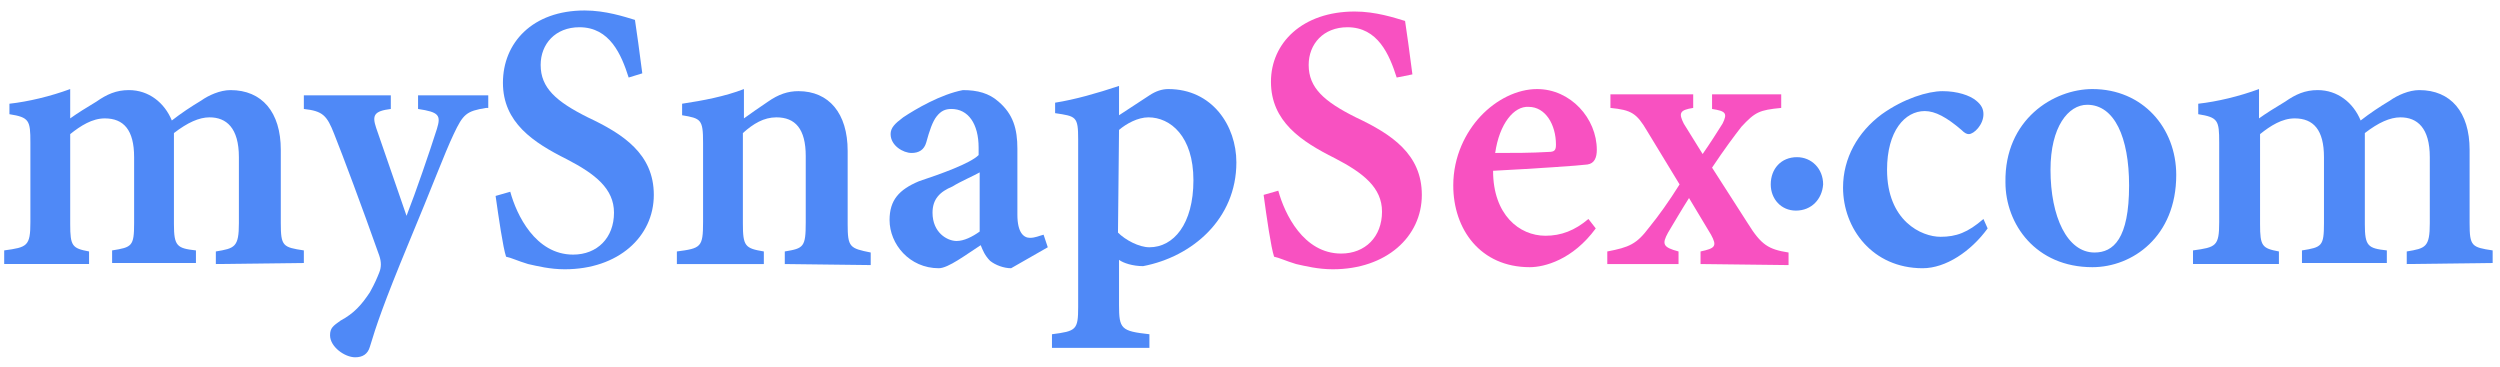
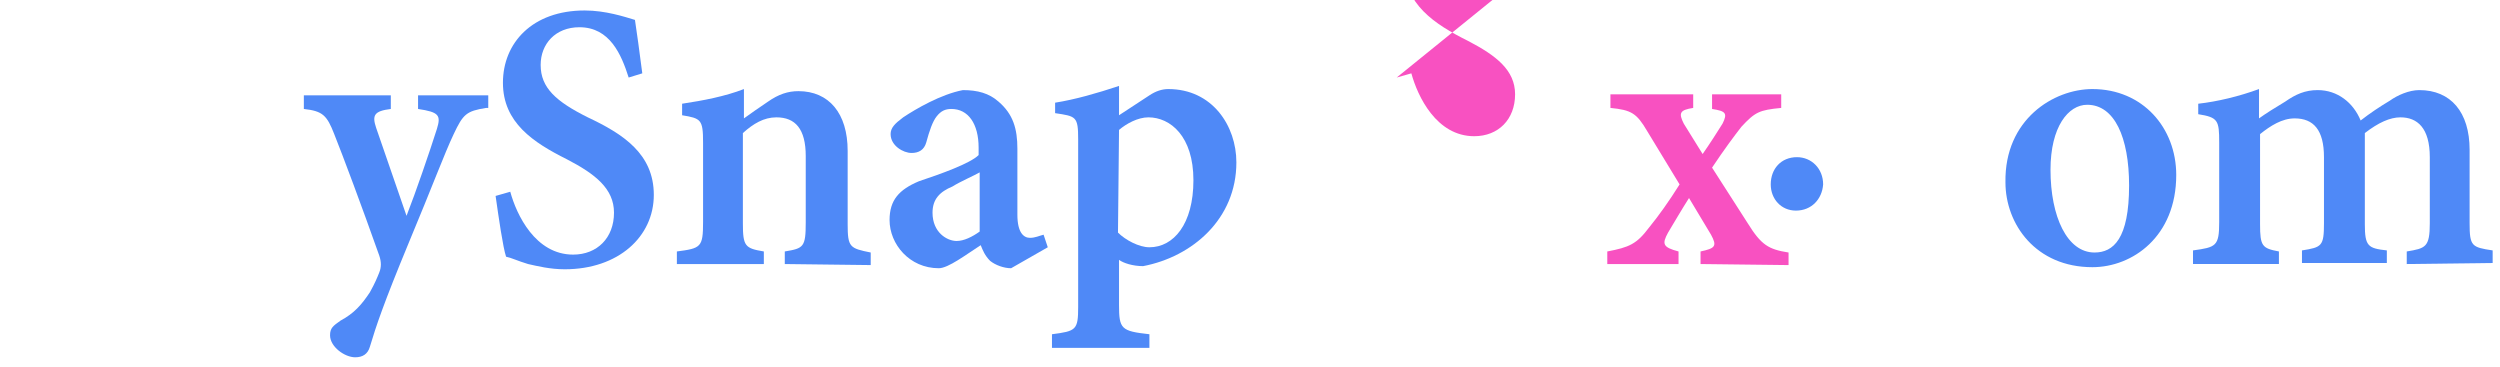
<svg xmlns="http://www.w3.org/2000/svg" enable-background="new 0 0 238.6 35" viewBox="0 0 238.6 35">
  <path d="m0 0h238v35h-238z" fill="none" />
  <g fill="#4f89f7">
-     <path d="m20.6 25.2v-1.2c1.8-.3 2.2-.4 2.2-2.7v-6.3c0-2.8-1.2-3.8-2.8-3.8-1 0-2.1.5-3.4 1.5v1.5 7.2c0 2.1.3 2.3 2.1 2.5v1.2h-8v-1.2c1.9-.3 2.1-.4 2.1-2.6v-6.3c0-2.6-1-3.7-2.8-3.7-1.2 0-2.3.7-3.3 1.5v8.6c0 2.1.2 2.3 1.8 2.6v1.2h-8.1v-1.3c2.2-.3 2.5-.4 2.5-2.7v-7.6c0-2.1-.1-2.4-2-2.7v-1c1.8-.2 3.9-.7 5.8-1.4v2.8c.7-.5 1.5-1 2.5-1.6 1-.7 1.9-1.1 3.1-1.1 1.9 0 3.4 1.2 4.1 2.9.9-.7 1.8-1.3 2.8-1.9.7-.5 1.8-1 2.8-1 3 0 4.8 2.1 4.8 5.7v7c0 2.2.2 2.3 2.2 2.6v1.2z" />
    <path d="m46.4 10.3c-1.9.3-2.2.6-3.1 2.5s-2 4.9-4.3 10.4c-2.4 5.8-3.1 7.9-3.7 9.9-.2.7-.7 1-1.4 1-1 0-2.4-1-2.4-2.1 0-.7.3-.9 1-1.4 1.3-.7 2-1.5 2.8-2.7.5-.9.7-1.4.9-1.9s.2-1 0-1.6c-1.7-4.8-3.5-9.6-4.3-11.6-.7-1.8-1.1-2.2-2.9-2.4v-1.3h8.3v1.3c-1.6.2-1.8.6-1.4 1.8l2.9 8.4c.9-2.3 2.2-6.1 2.9-8.3.4-1.3.2-1.6-1.8-1.9v-1.3h6.7v1.2z" />
    <path d="m60 7.4c-.7-2.2-1.8-4.8-4.7-4.8-2.3 0-3.7 1.6-3.7 3.6 0 2.2 1.5 3.5 4.5 5 3.4 1.6 6.3 3.5 6.3 7.4 0 4-3.4 7.1-8.5 7.1-1.4 0-2.6-.3-3.5-.5-1-.3-1.6-.6-2.1-.7-.3-.9-.7-3.7-1-5.8l1.4-.4c.6 2.2 2.4 6 6 6 2.3 0 3.9-1.6 3.9-4 0-2.3-1.8-3.7-4.5-5.1-3.2-1.6-6.1-3.5-6.1-7.3s2.8-6.9 7.8-6.9c2 0 3.8.6 4.8.9.2 1.3.4 2.8.7 5.1z" />
    <path d="m74.9 25.2v-1.2c1.8-.3 2-.4 2-2.8v-6.3c0-2.6-1-3.7-2.8-3.7-1.2 0-2.2.6-3.2 1.5v8.6c0 2.2.2 2.4 2 2.7v1.2h-8.3v-1.2c2.3-.3 2.5-.4 2.5-2.8v-7.6c0-2.2-.2-2.3-2-2.6v-1.1c2-.3 4.1-.7 5.9-1.4v2.8c.7-.5 1.4-1 2.3-1.6 1-.7 1.9-1 2.9-1 2.9 0 4.7 2.1 4.7 5.7v7c0 2.2.2 2.3 2.2 2.7v1.2z" />
    <path d="m96.5 25.6c-.7 0-1.5-.3-2-.7-.5-.5-.7-1-.9-1.5-1.4.9-3.1 2.2-4 2.2-2.8 0-4.7-2.3-4.7-4.6 0-1.9.9-2.9 2.8-3.7 2.1-.7 4.9-1.7 5.7-2.5v-.7c0-2.3-1-3.7-2.6-3.7-.6 0-1 .2-1.4.7s-.7 1.4-1 2.5c-.2.7-.7 1-1.4 1-.8 0-2-.7-2-1.8 0-.6.4-1 1.2-1.6 1.2-.8 3.6-2.2 5.7-2.6 1.4 0 2.5.3 3.4 1.1 1.4 1.2 1.8 2.6 1.8 4.5v6.3c0 1.7.6 2.2 1.2 2.2.5 0 .9-.2 1.3-.3l.4 1.2zm-2.9-9.2c-.7.4-1.9.9-2.7 1.4-1.2.5-1.9 1.2-1.9 2.5 0 1.9 1.4 2.7 2.3 2.7.7 0 1.5-.4 2.2-.9v-5.7z" />
    <path d="m109.7 9.1c.6-.4 1.2-.6 1.8-.6 4.2 0 6.5 3.5 6.5 7 0 5.4-4.2 9-8.9 9.9-1 0-1.9-.3-2.3-.6v4.3c0 2.3.2 2.5 2.9 2.8v1.3h-9.3v-1.3c2.3-.3 2.5-.4 2.5-2.6v-16c0-2.2-.2-2.2-2.2-2.5v-1c1.9-.3 4-.9 6.1-1.6v2.8zm-3 13.1c.7.7 2 1.4 3 1.4 2.3 0 4.2-2.2 4.2-6.4s-2.2-6-4.3-6c-1 0-2.1.6-2.8 1.2z" />
  </g>
-   <path d="m133.3 7.4c-.7-2.2-1.8-4.8-4.7-4.8-2.3 0-3.7 1.6-3.7 3.6 0 2.2 1.5 3.5 4.5 5 3.4 1.6 6.3 3.5 6.3 7.4 0 4-3.4 7.1-8.5 7.1-1.4 0-2.6-.3-3.5-.5-1-.3-1.6-.6-2.1-.7-.3-.9-.7-3.7-1-5.9l1.4-.4c.6 2.2 2.4 6 6 6 2.3 0 3.9-1.6 3.9-4 0-2.3-1.8-3.7-4.5-5.1-3.2-1.6-6.1-3.5-6.1-7.3 0-3.7 3-6.7 8-6.7 2 0 3.8.6 4.8.9.2 1.3.4 2.8.7 5.1z" fill="#f851c1" />
-   <path d="m152.3 21.8c-2.2 3-4.9 3.7-6.3 3.7-4.7 0-7.3-3.6-7.3-7.8 0-2.8 1.2-5.1 2.6-6.6 1.5-1.6 3.5-2.6 5.4-2.6 3.2 0 5.7 2.8 5.7 5.8 0 .7-.2 1.3-.9 1.4s-5.1.4-9 .6c0 4.2 2.5 6.2 5 6.2 1.5 0 2.8-.5 4.1-1.6zm-9.6-7.2c1.8 0 3.4 0 5.1-.1.6 0 .7-.2.7-.7 0-1.9-1-3.6-2.6-3.6-1.4-.1-2.8 1.6-3.2 4.4z" fill="#f851c1" />
+   <path d="m133.3 7.4l1.4-.4c.6 2.2 2.4 6 6 6 2.3 0 3.9-1.6 3.9-4 0-2.3-1.8-3.7-4.5-5.1-3.2-1.6-6.1-3.5-6.1-7.3 0-3.7 3-6.7 8-6.7 2 0 3.8.6 4.8.9.2 1.3.4 2.8.7 5.1z" fill="#f851c1" />
  <path d="m162.3 25.2v-1.2c1.4-.3 1.6-.5 1-1.6l-2.1-3.5c-.7 1.1-1.4 2.3-2 3.3-.6 1.1-.5 1.4 1 1.8v1.2h-6.8v-1.2c2.1-.4 2.8-.7 4-2.3.9-1.1 1.9-2.5 2.9-4.1l-3.1-5.1c-1-1.7-1.5-2-3.5-2.2v-1.3h7.9v1.3c-1.3.2-1.4.5-.9 1.5l1.8 2.9c.7-1 1.4-2.1 1.9-2.9.5-1 .3-1.2-1-1.4v-1.4h6.6v1.3c-2.1.2-2.5.4-3.8 1.8-.7.9-1.6 2.1-2.8 3.9l3.4 5.3c1.3 2.1 2 2.5 3.9 2.8v1.2z" fill="#f851c1" />
  <path d="m171.4 20.1c-1.4 0-2.4-1.1-2.4-2.5 0-1.5 1-2.6 2.5-2.6 1.4 0 2.5 1.1 2.5 2.6-.1 1.4-1.1 2.5-2.6 2.5z" fill="#4f89f7" />
-   <path d="m189.7 21.8c-1.6 2.2-4 3.8-6.2 3.8-4.8 0-7.6-3.8-7.6-7.7 0-2.8 1.4-5.3 3.7-7 2.1-1.5 4.4-2.2 5.8-2.2 1.4 0 2.6.4 3.2.9.5.4.7.8.7 1.3 0 1-.9 1.9-1.4 1.9-.2 0-.4-.1-.7-.4-1.4-1.2-2.5-1.8-3.5-1.8-1.9 0-3.6 1.9-3.6 5.6 0 4.9 3.3 6.4 5.1 6.4 1.5 0 2.6-.4 4.1-1.7z" fill="#4f89f7" />
  <path d="m199.7 8.5c4.8 0 8 3.7 8 8.2 0 5.9-4.2 8.8-8 8.8-5.4 0-8.3-4.1-8.3-8.1-.1-6 4.6-8.9 8.3-8.9zm-.5 1.5c-1.8 0-3.5 2.1-3.5 6.2 0 4.5 1.6 7.9 4.2 7.9 1.8 0 3.3-1.3 3.3-6.4 0-4.6-1.4-7.7-4-7.7z" fill="#4f89f7" />
  <path d="m229.7 25.2v-1.2c1.8-.3 2.2-.4 2.2-2.7v-6.3c0-2.8-1.2-3.8-2.8-3.8-1 0-2.1.5-3.4 1.5v1.5 7.2c0 2.1.3 2.3 2.1 2.5v1.2h-8.1v-1.2c1.9-.3 2.1-.4 2.1-2.6v-6.3c0-2.6-1-3.7-2.8-3.7-1.2 0-2.3.7-3.3 1.5v8.6c0 2.1.2 2.3 1.8 2.6v1.2h-8.2v-1.3c2.2-.3 2.5-.4 2.5-2.7v-7.6c0-2.1-.1-2.4-2-2.7v-1c1.8-.2 3.9-.7 5.8-1.4v2.8c.7-.5 1.5-1 2.5-1.6 1-.7 1.9-1.1 3.1-1.1 1.9 0 3.4 1.2 4.1 2.9.9-.7 1.8-1.3 2.8-1.9.7-.5 1.8-1 2.8-1 3 0 4.8 2.1 4.8 5.7v7c0 2.2.2 2.3 2.2 2.6v1.2z" fill="#4f89f7" />
</svg>